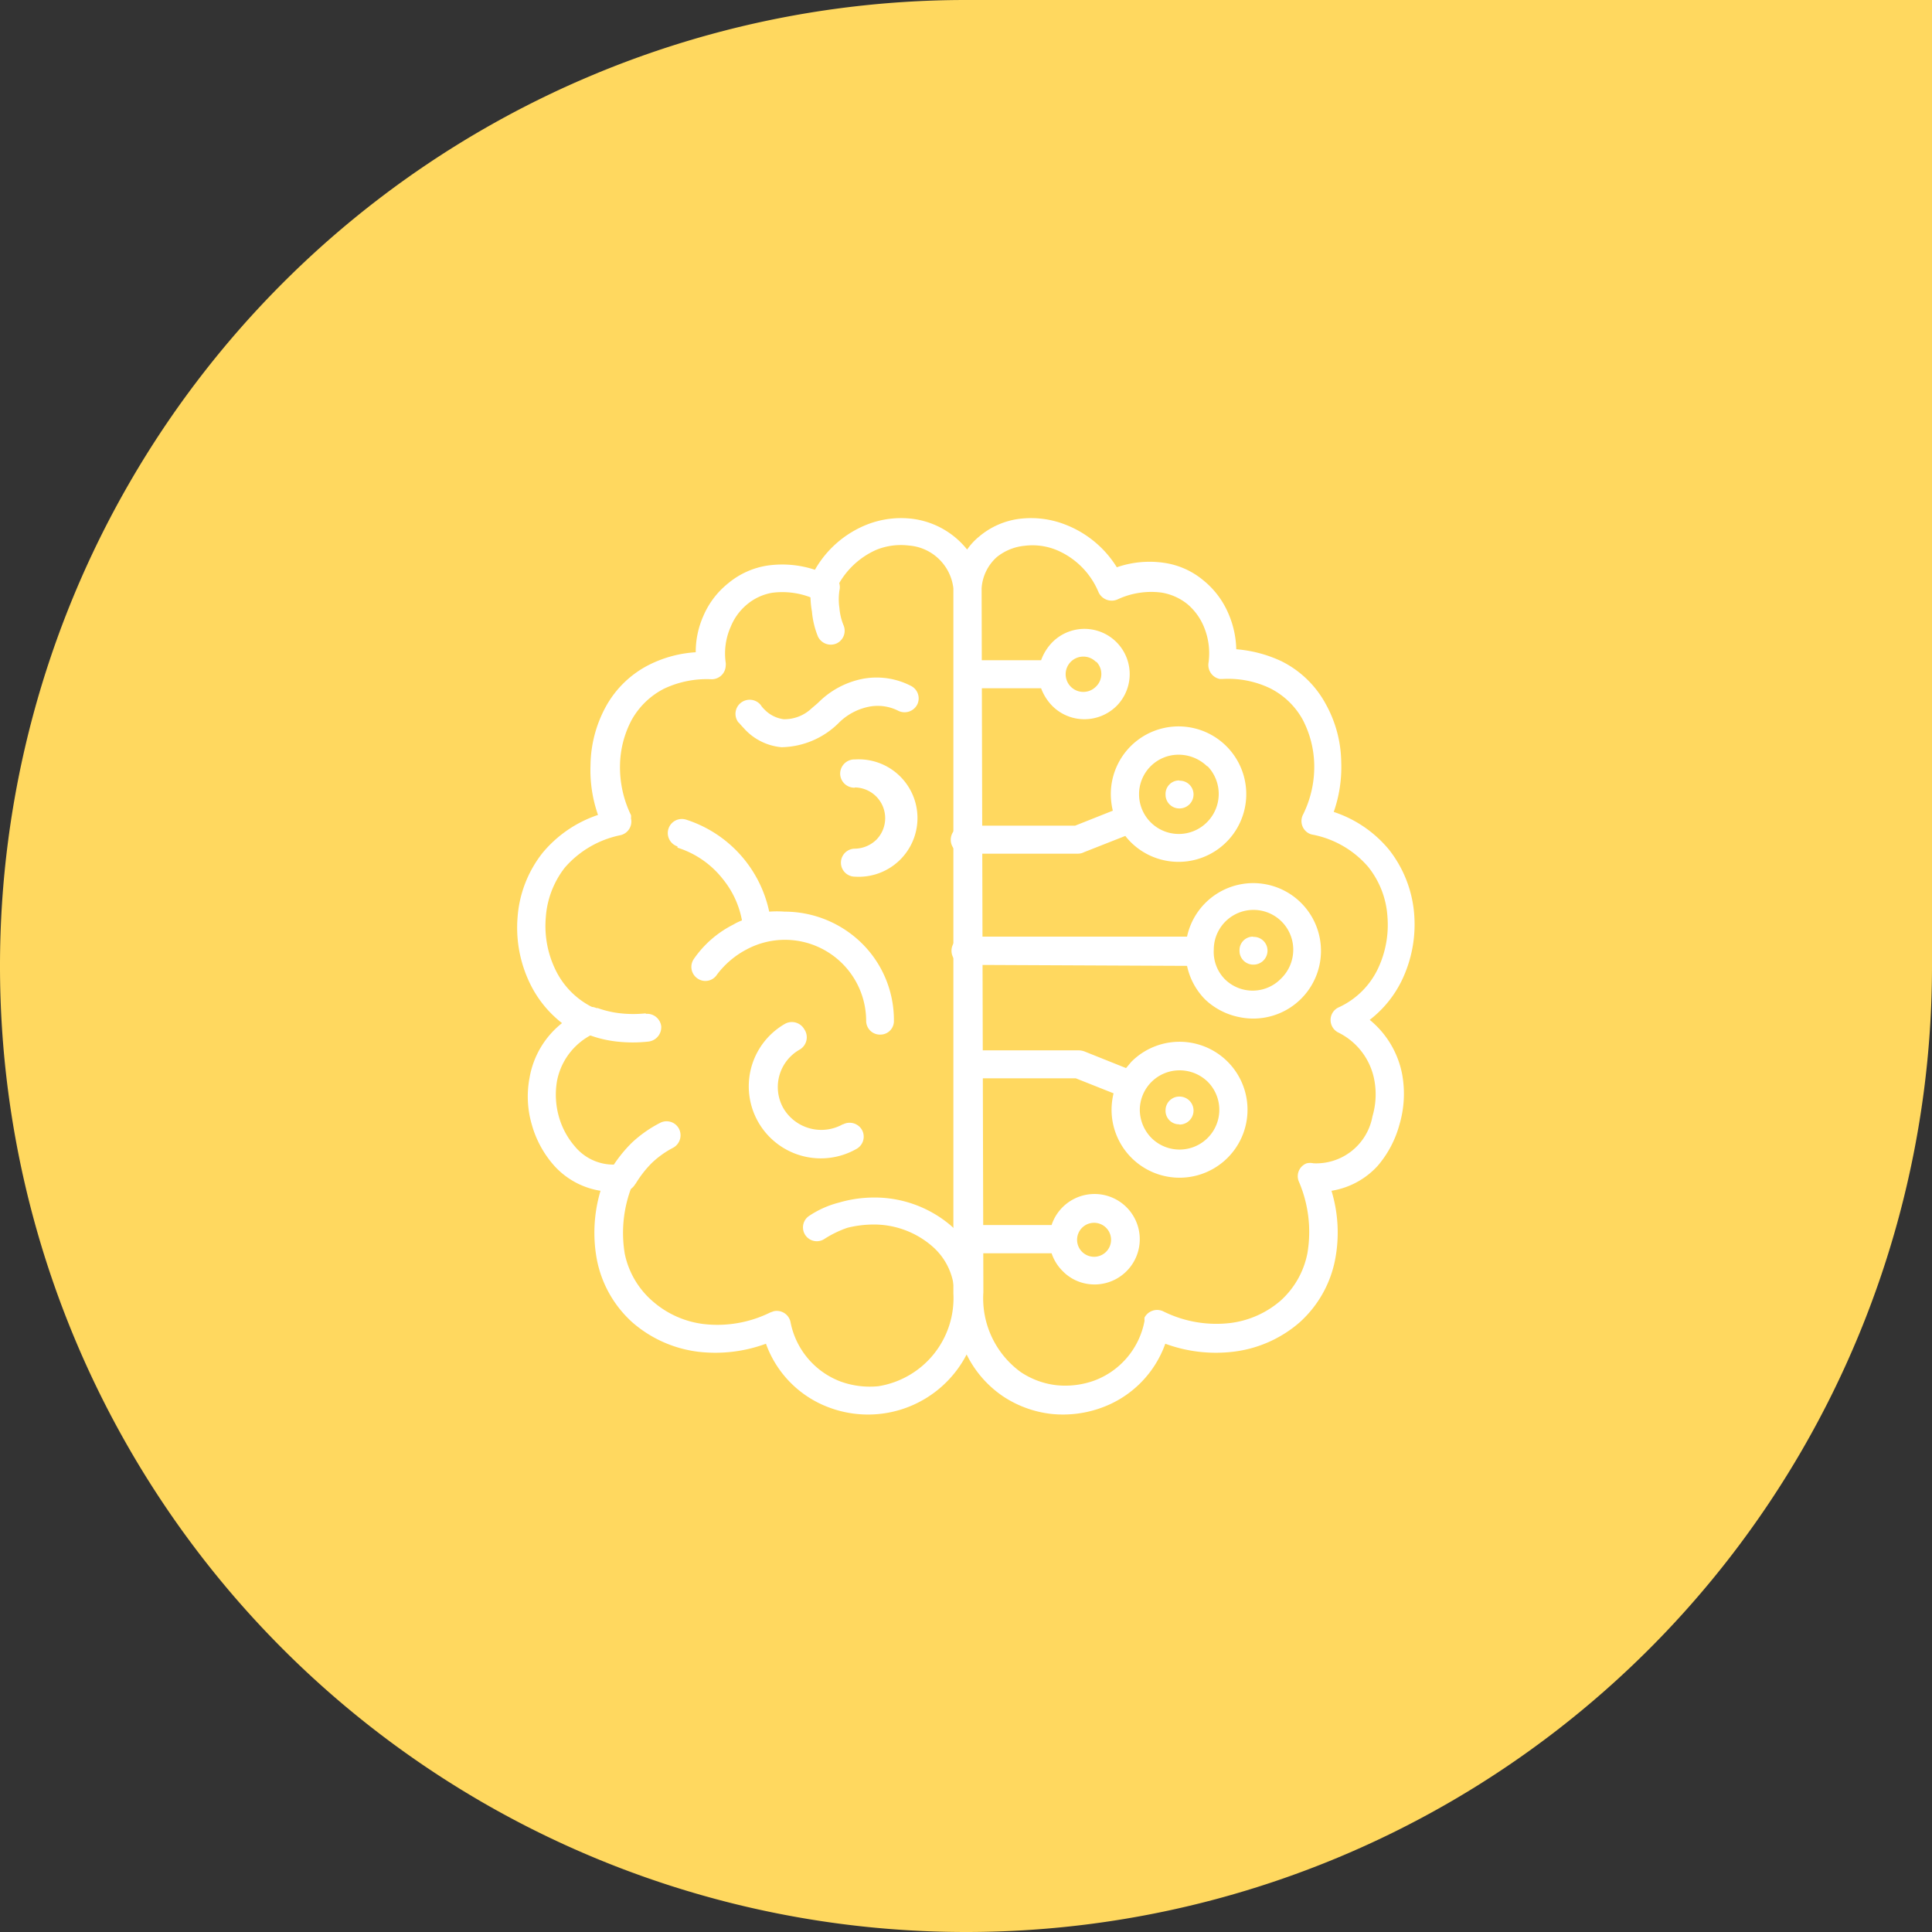
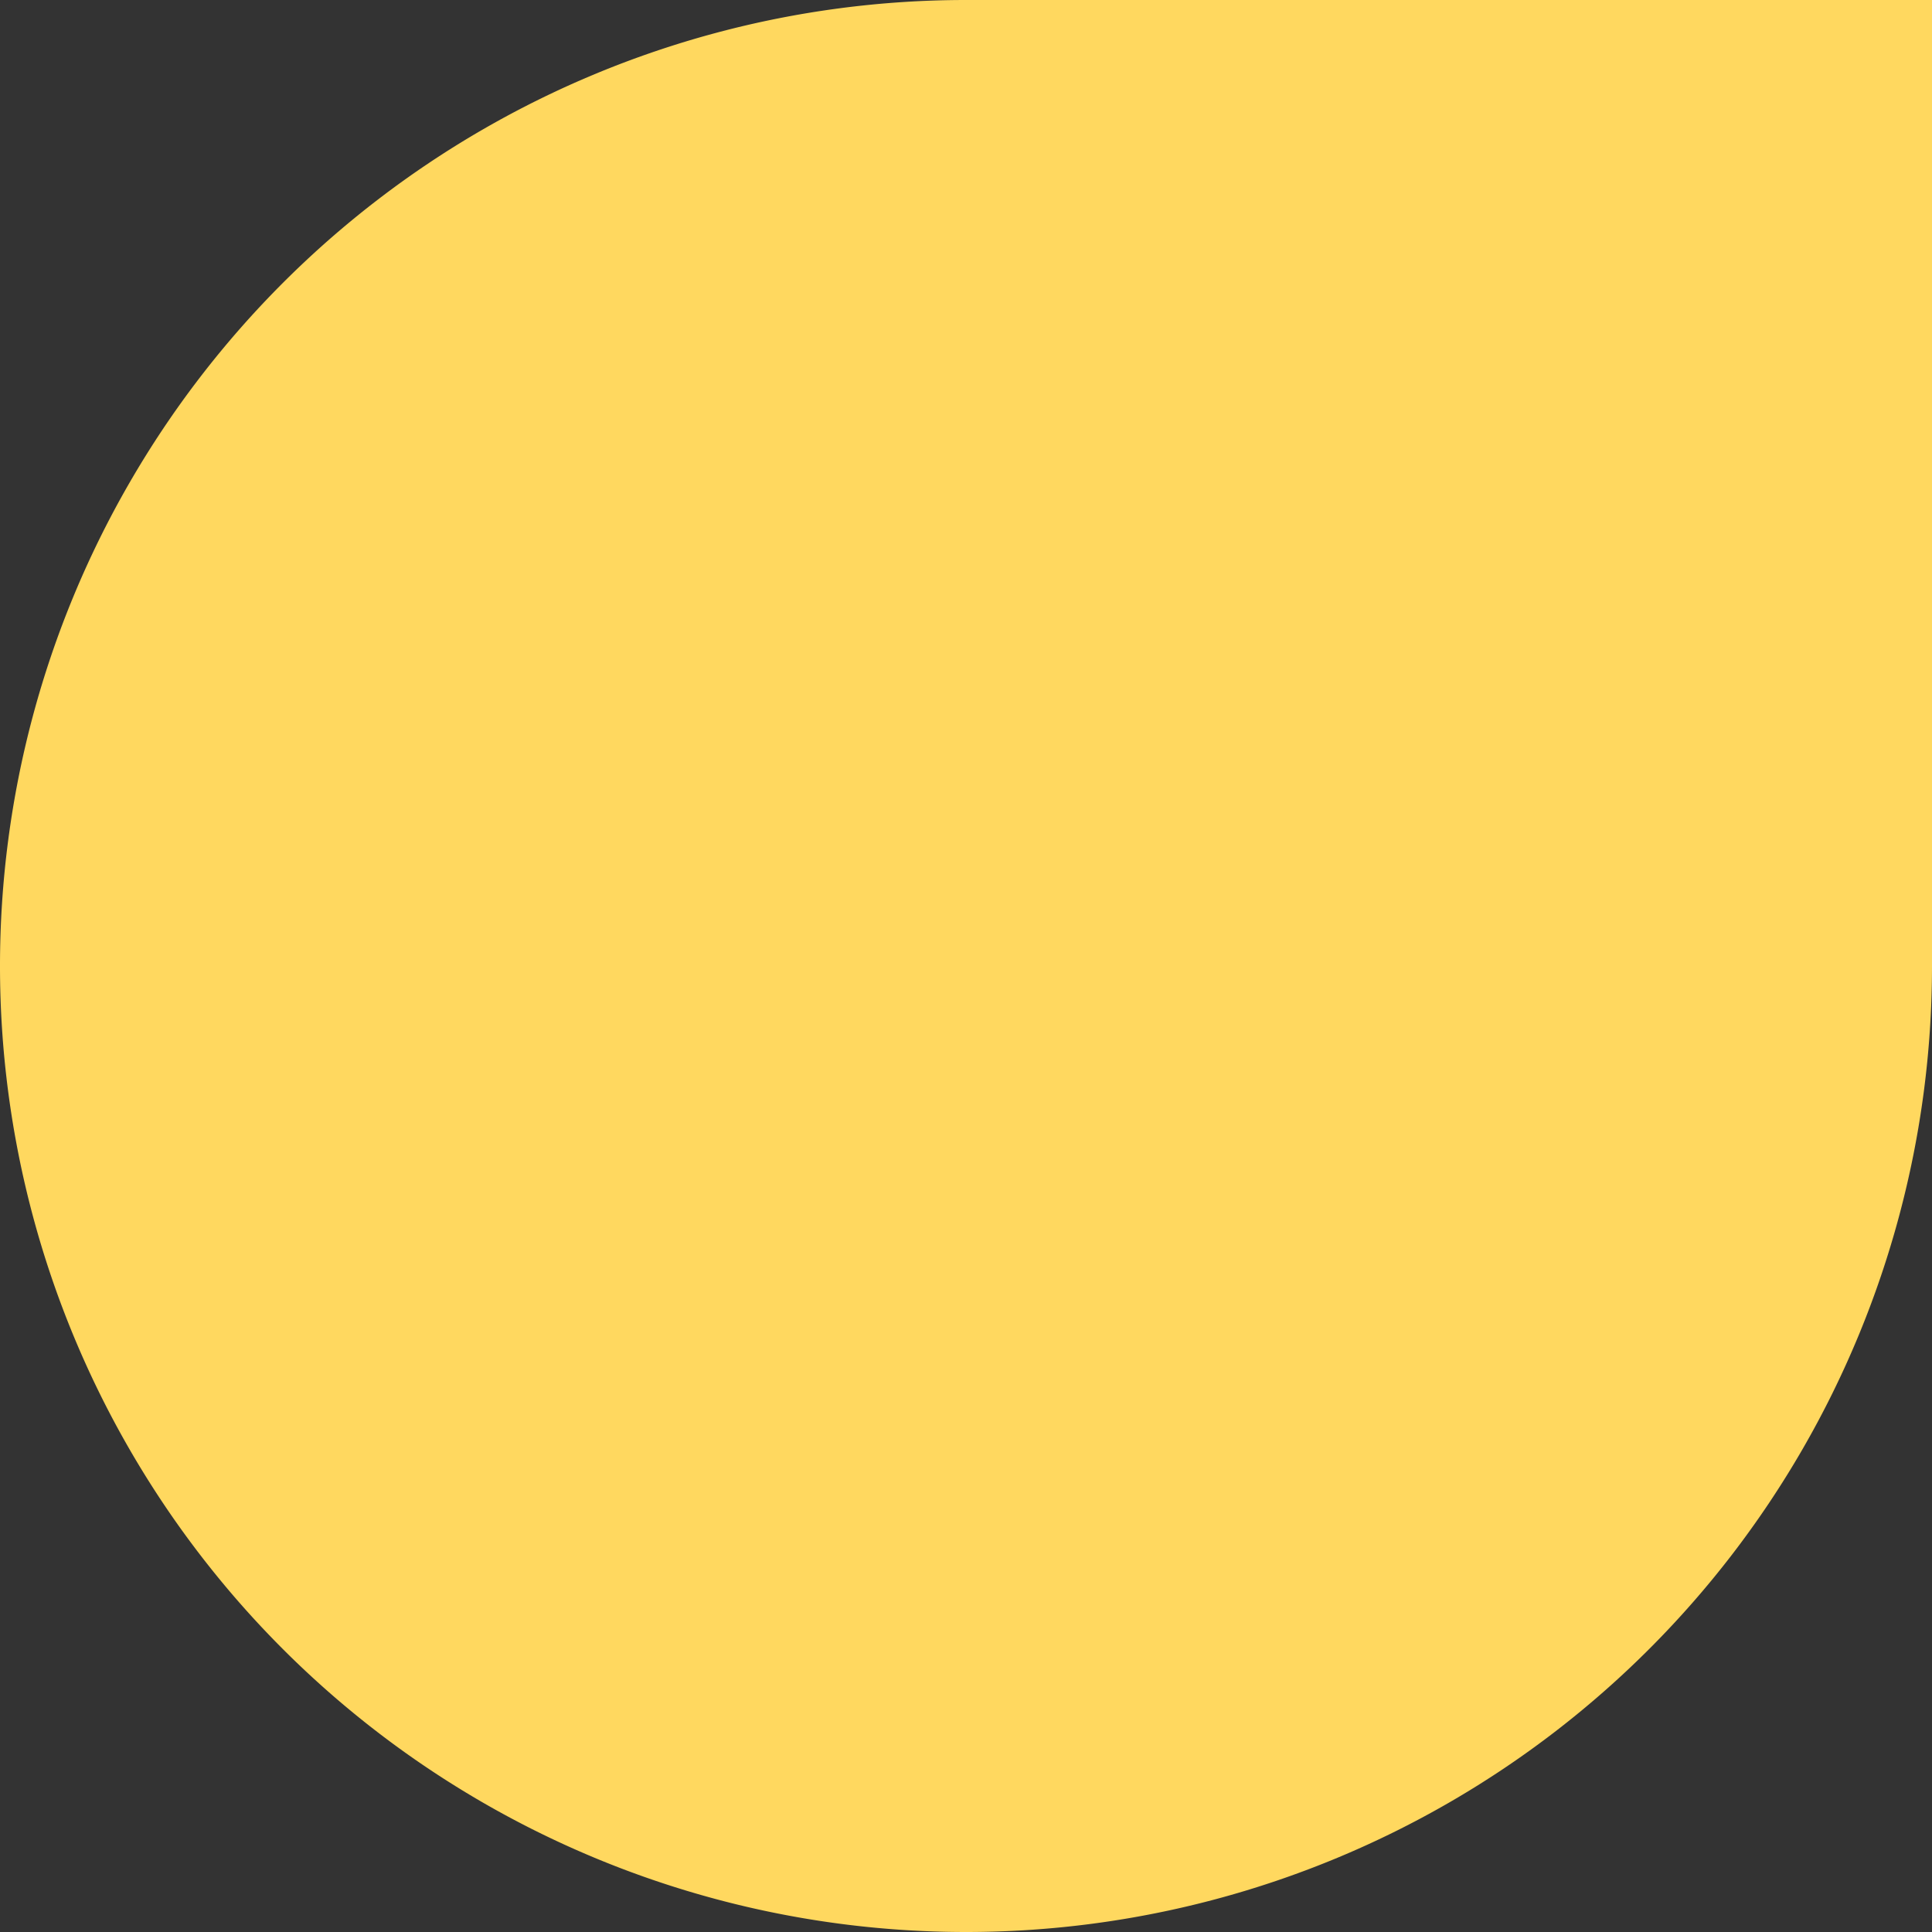
<svg xmlns="http://www.w3.org/2000/svg" id="Layer_1" data-name="Layer 1" viewBox="0 0 77.31 77.31">
  <rect x="0" y="0" width="77.31" height="77.31" fill="#333333" stroke="none" />
  <defs>
    <style>.cls-1{fill:#ffd85f;}.cls-2{fill:#fff;}</style>
  </defs>
  <path class="cls-1" d="M38.65,0H77.31a0,0,0,0,1,0,0V38.66A38.65,38.65,0,0,1,38.66,77.31h0A38.65,38.65,0,0,1,0,38.66v0A38.65,38.65,0,0,1,38.65,0Z" />
-   <path id="_3" data-name="3" class="cls-2" d="M27.11,33.87a.56.56,0,1,1,.35-1.07,4.94,4.94,0,0,1,3.32,3.68,4.21,4.21,0,0,1,.62,0,4.41,4.41,0,0,1,3.1,1.28,4.31,4.31,0,0,1,1.27,3.08.54.54,0,0,1-.54.56h0a.55.55,0,0,1-.57-.55h0a3.25,3.25,0,0,0-4.78-2.86A3.53,3.53,0,0,0,28.69,39a.55.55,0,0,1-.77.16.56.56,0,0,1-.16-.78h0A4.23,4.23,0,0,1,29.34,37a2.26,2.26,0,0,1,.35-.17,3.67,3.67,0,0,0-.77-1.66,3.72,3.72,0,0,0-1.81-1.25ZM33,49.57a.55.55,0,1,1-.63-.91l0,0a3.87,3.87,0,0,1,1.21-.54,5,5,0,0,1,1.33-.2A4.71,4.71,0,0,1,38,49a3.69,3.69,0,0,1,1.31,2.78.55.55,0,0,1-.55.56h0a.57.57,0,0,1-.57-.56h0a2.56,2.56,0,0,0-.91-1.93A3.56,3.56,0,0,0,34.91,49a4.4,4.4,0,0,0-1,.13A4.23,4.23,0,0,0,33,49.57Zm-7.16-9a.57.57,0,0,1,.62.5.58.58,0,0,1-.52.61,5.71,5.71,0,0,1-1.24,0,4.65,4.65,0,0,1-1.17-.28.56.56,0,1,1,.34-1.06l.05,0a4,4,0,0,0,.92.21,4.78,4.78,0,0,0,1,0Zm6.66-17.21a.56.56,0,0,1,1.09.27h0a2.36,2.36,0,0,0,0,.7,2.32,2.32,0,0,0,.16.68.56.56,0,0,1-.28.74.57.57,0,0,1-.74-.28s0,0,0,0a3.47,3.47,0,0,1-.24-1A3.77,3.77,0,0,1,32.46,23.34Zm1.71,8.16a.57.57,0,0,1-.59-.54.57.57,0,0,1,.54-.59h.05a2.35,2.35,0,1,1,0,4.69.56.56,0,0,1,0-1.12h0a1.26,1.26,0,0,0,.86-.36,1.23,1.23,0,0,0-.86-2.09ZM25.42,47.38a.56.56,0,0,1-1-.55,5.61,5.61,0,0,1,.85-1.09,4.93,4.93,0,0,1,1.13-.8.56.56,0,0,1,.76.21.57.57,0,0,1-.21.77l0,0a3.73,3.73,0,0,0-.86.61,4.33,4.33,0,0,0-.65.83ZM33.72,45a.57.57,0,0,1,.77.21.56.56,0,0,1-.21.76h0a2.86,2.86,0,0,1-2.87-5,.57.57,0,0,1,.77.21h0A.57.57,0,0,1,32,42a1.72,1.72,0,0,0-.65,2.35v0a1.76,1.76,0,0,0,2.39.63ZM29.55,28.91a.56.56,0,0,1,.1-.79.57.57,0,0,1,.79.09.9.9,0,0,0,.15.18,1.3,1.3,0,0,0,.77.39,1.58,1.58,0,0,0,1.09-.41c.11-.1.23-.19.34-.3v0a3.44,3.44,0,0,1,1.75-.91,3,3,0,0,1,1.9.28.56.56,0,0,1,.27.74.57.57,0,0,1-.75.27l0,0a1.82,1.82,0,0,0-1.19-.17,2.37,2.37,0,0,0-1.18.62,3.32,3.32,0,0,1-2.32,1,2.29,2.29,0,0,1-1.45-.7c-.09-.1-.18-.19-.25-.28Z" />
-   <path id="_2" data-name="2" class="cls-2" d="M39.13,27.54a.56.56,0,0,1-.55-.57h0a.54.54,0,0,1,.55-.55h2.53a2,2,0,0,1,.45-.72,1.81,1.81,0,0,1,2.57,2.55,1.83,1.83,0,0,1-1.29.53,1.81,1.81,0,0,1-1.28-.53,2,2,0,0,1-.45-.71ZM47.2,45a.56.56,0,1,0,0-1.12h0a.55.55,0,0,0-.56.55h0a.54.54,0,0,0,.55.56Zm0,1a1.59,1.59,0,0,0,1.13-2.71,1.61,1.61,0,0,0-1.13-.46,1.59,1.59,0,0,0-1.59,1.58,1.62,1.62,0,0,0,.46,1.12A1.59,1.59,0,0,0,47.2,46Zm-8.48-2.85a.56.56,0,1,1,0-1.12h4.44a.7.7,0,0,1,.25.05l1.65.66.21-.25a2.72,2.72,0,1,1-.79,1.92,2.84,2.84,0,0,1,.08-.66l-1.51-.6Zm0,7a.57.57,0,0,1-.57-.56h0a.59.59,0,0,1,.57-.57h3.36a1.81,1.81,0,1,1,1.16,2.29,1.76,1.76,0,0,1-.72-.45,1.81,1.81,0,0,1-.44-.71Zm5.56-1a.68.68,0,0,0-1,0,.68.68,0,1,0,1,0ZM47.2,31.24a.55.55,0,0,1,.56.55h0a.56.56,0,0,1-.56.56.55.55,0,0,1-.56-.56h0a.54.54,0,0,1,.54-.56Zm2.95,6.25a.55.55,0,0,1,.57.55h0a.56.56,0,0,1-.57.56.55.55,0,0,1-.55-.56h0a.54.54,0,0,1,.54-.56ZM38.72,38.61a.57.57,0,1,1,0-1.13H47.5a2.71,2.71,0,1,1,2.09,3.22A2.76,2.76,0,0,1,48.23,40a2.71,2.71,0,0,1-.73-1.35ZM49,39.17a1.58,1.58,0,0,0,2.25,0A1.61,1.61,0,0,0,51.75,38a1.59,1.59,0,0,0-3.18,0A1.56,1.56,0,0,0,49,39.17Zm-10.31-5a.57.57,0,1,1,0-1.13h4.33l1.51-.6a2.91,2.91,0,0,1-.08-.66,2.71,2.71,0,1,1,.79,1.91,2.41,2.41,0,0,1-.21-.24l-1.65.65a.54.54,0,0,1-.25.06H38.72Zm9.61-3.51a1.64,1.64,0,0,0-1.13-.46,1.58,1.58,0,0,0-1.59,1.57h0a1.59,1.59,0,0,0,2.71,1.14A1.6,1.6,0,0,0,48.33,30.67Zm-4.45-4.18a.71.71,0,0,0-1,0,.69.69,0,0,0,1,1A.7.7,0,0,0,43.88,26.49Z" />
-   <path id="_1" data-name="1" class="cls-2" d="M38.15,23.54V51.75a3.57,3.57,0,0,1-3,3.72,3.43,3.43,0,0,1-1.52-.19,3.19,3.19,0,0,1-2-2.39.56.56,0,0,0-.67-.42l-.14.05a4.77,4.77,0,0,1-2.68.46,3.79,3.79,0,0,1-2-.89A3.43,3.43,0,0,1,25,50.17a5.1,5.1,0,0,1,.35-2.86.55.55,0,0,0-.32-.72h0a.57.57,0,0,0-.26,0A2,2,0,0,1,23,45.87a3.1,3.1,0,0,1-.64-1.2,3.24,3.24,0,0,1-.07-1.42,2.64,2.64,0,0,1,1.5-1.9.56.56,0,0,0,.27-.74.55.55,0,0,0-.3-.28,3.24,3.24,0,0,1-1.54-1.54,4,4,0,0,1-.38-2.07,3.64,3.64,0,0,1,.76-2,4,4,0,0,1,2.23-1.3.56.56,0,0,0,.42-.67.65.65,0,0,0,0-.13,4.39,4.39,0,0,1-.44-2,4,4,0,0,1,.46-1.8,3.1,3.1,0,0,1,1.3-1.26,4,4,0,0,1,1.89-.38.56.56,0,0,0,.58-.54h0a.49.49,0,0,0,0-.12,2.63,2.63,0,0,1,.2-1.44,2.27,2.27,0,0,1,.66-.9,2.13,2.13,0,0,1,1-.46,3.15,3.15,0,0,1,1.76.28.56.56,0,0,0,.74-.3A3.22,3.22,0,0,1,35.07,22a2.62,2.62,0,0,1,1.3-.17A1.94,1.94,0,0,1,38.15,23.54Zm.53,30.66a4.33,4.33,0,0,0,1.45,1.67,4.38,4.38,0,0,0,1.95.71,4.5,4.5,0,0,0,2-.25,4.23,4.23,0,0,0,2.55-2.56,5.86,5.86,0,0,0,2.72.32A4.93,4.93,0,0,0,52,52.92a4.54,4.54,0,0,0,1.43-2.54,5.73,5.73,0,0,0-.15-2.73,3.18,3.18,0,0,0,1.85-1A4.23,4.23,0,0,0,56,45,4.34,4.34,0,0,0,56.11,43a3.71,3.71,0,0,0-1.3-2.19,4.44,4.44,0,0,0,1.28-1.57,5.16,5.16,0,0,0,.5-2.65,4.77,4.77,0,0,0-1-2.58,4.82,4.82,0,0,0-2.22-1.52,5.43,5.43,0,0,0,.3-2,4.91,4.91,0,0,0-.61-2.3,4.08,4.08,0,0,0-1.78-1.73,5.23,5.23,0,0,0-1.81-.48,3.81,3.81,0,0,0-.32-1.44,3.44,3.44,0,0,0-1-1.32,3.15,3.15,0,0,0-1.58-.7,4,4,0,0,0-1.88.18A4.2,4.2,0,0,0,42.65,21a3.77,3.77,0,0,0-1.85-.24,3.1,3.1,0,0,0-1.63.72,2.52,2.52,0,0,0-.47.51,3.34,3.34,0,0,0-2.19-1.23,3.73,3.73,0,0,0-1.84.24,4.16,4.16,0,0,0-2.06,1.8,4.17,4.17,0,0,0-1.89-.17,3.21,3.21,0,0,0-1.58.71,3.36,3.36,0,0,0-1,1.32,3.54,3.54,0,0,0-.3,1.44,4.82,4.82,0,0,0-1.82.48,4.07,4.07,0,0,0-1.79,1.72,5,5,0,0,0-.6,2.31,5.41,5.41,0,0,0,.3,2,4.9,4.9,0,0,0-2.22,1.52,4.7,4.7,0,0,0-1,2.59,5.12,5.12,0,0,0,.5,2.64,4.47,4.47,0,0,0,1.28,1.58,3.56,3.56,0,0,0-1.3,2.19A4,4,0,0,0,21.28,45a4.16,4.16,0,0,0,.9,1.65,3.16,3.16,0,0,0,1.85,1,5.87,5.87,0,0,0-.15,2.73,4.54,4.54,0,0,0,1.43,2.54,4.93,4.93,0,0,0,2.62,1.17,5.86,5.86,0,0,0,2.72-.32,4.25,4.25,0,0,0,2.55,2.56,4.44,4.44,0,0,0,5.48-2.13Zm.6-30.66a1.83,1.83,0,0,1,.61-1.25A2.09,2.09,0,0,1,41,21.84a2.54,2.54,0,0,1,1.28.17,3.13,3.13,0,0,1,1.68,1.69.58.58,0,0,0,.75.29,3.19,3.19,0,0,1,1.75-.28,2.22,2.22,0,0,1,1.05.46,2.37,2.37,0,0,1,.66.9,2.76,2.76,0,0,1,.19,1.45.57.57,0,0,0,.45.65h.11a3.88,3.88,0,0,1,1.9.37,3.06,3.06,0,0,1,1.31,1.26,4.07,4.07,0,0,1,.46,1.8,4.3,4.3,0,0,1-.45,2,.56.56,0,0,0,.22.74.49.49,0,0,0,.17.06,3.91,3.91,0,0,1,2.22,1.29,3.54,3.54,0,0,1,.77,2,4.09,4.09,0,0,1-.38,2.07,3.22,3.22,0,0,1-1.55,1.54.55.55,0,0,0-.29.27.56.56,0,0,0,.26.75h0A2.66,2.66,0,0,1,55,43.25a3.1,3.1,0,0,1-.08,1.42,2.29,2.29,0,0,1-2.36,1.88h0a.63.63,0,0,0-.27,0,.55.55,0,0,0-.32.72,5.11,5.11,0,0,1,.35,2.86,3.43,3.43,0,0,1-1.08,1.92,3.79,3.79,0,0,1-2,.89,4.77,4.77,0,0,1-2.68-.46.57.57,0,0,0-.76.24.5.5,0,0,0,0,.13,3.17,3.17,0,0,1-2,2.39,3.42,3.42,0,0,1-1.52.19,3.22,3.22,0,0,1-1.44-.53,3.65,3.65,0,0,1-1.49-3.19Z" />
</svg>